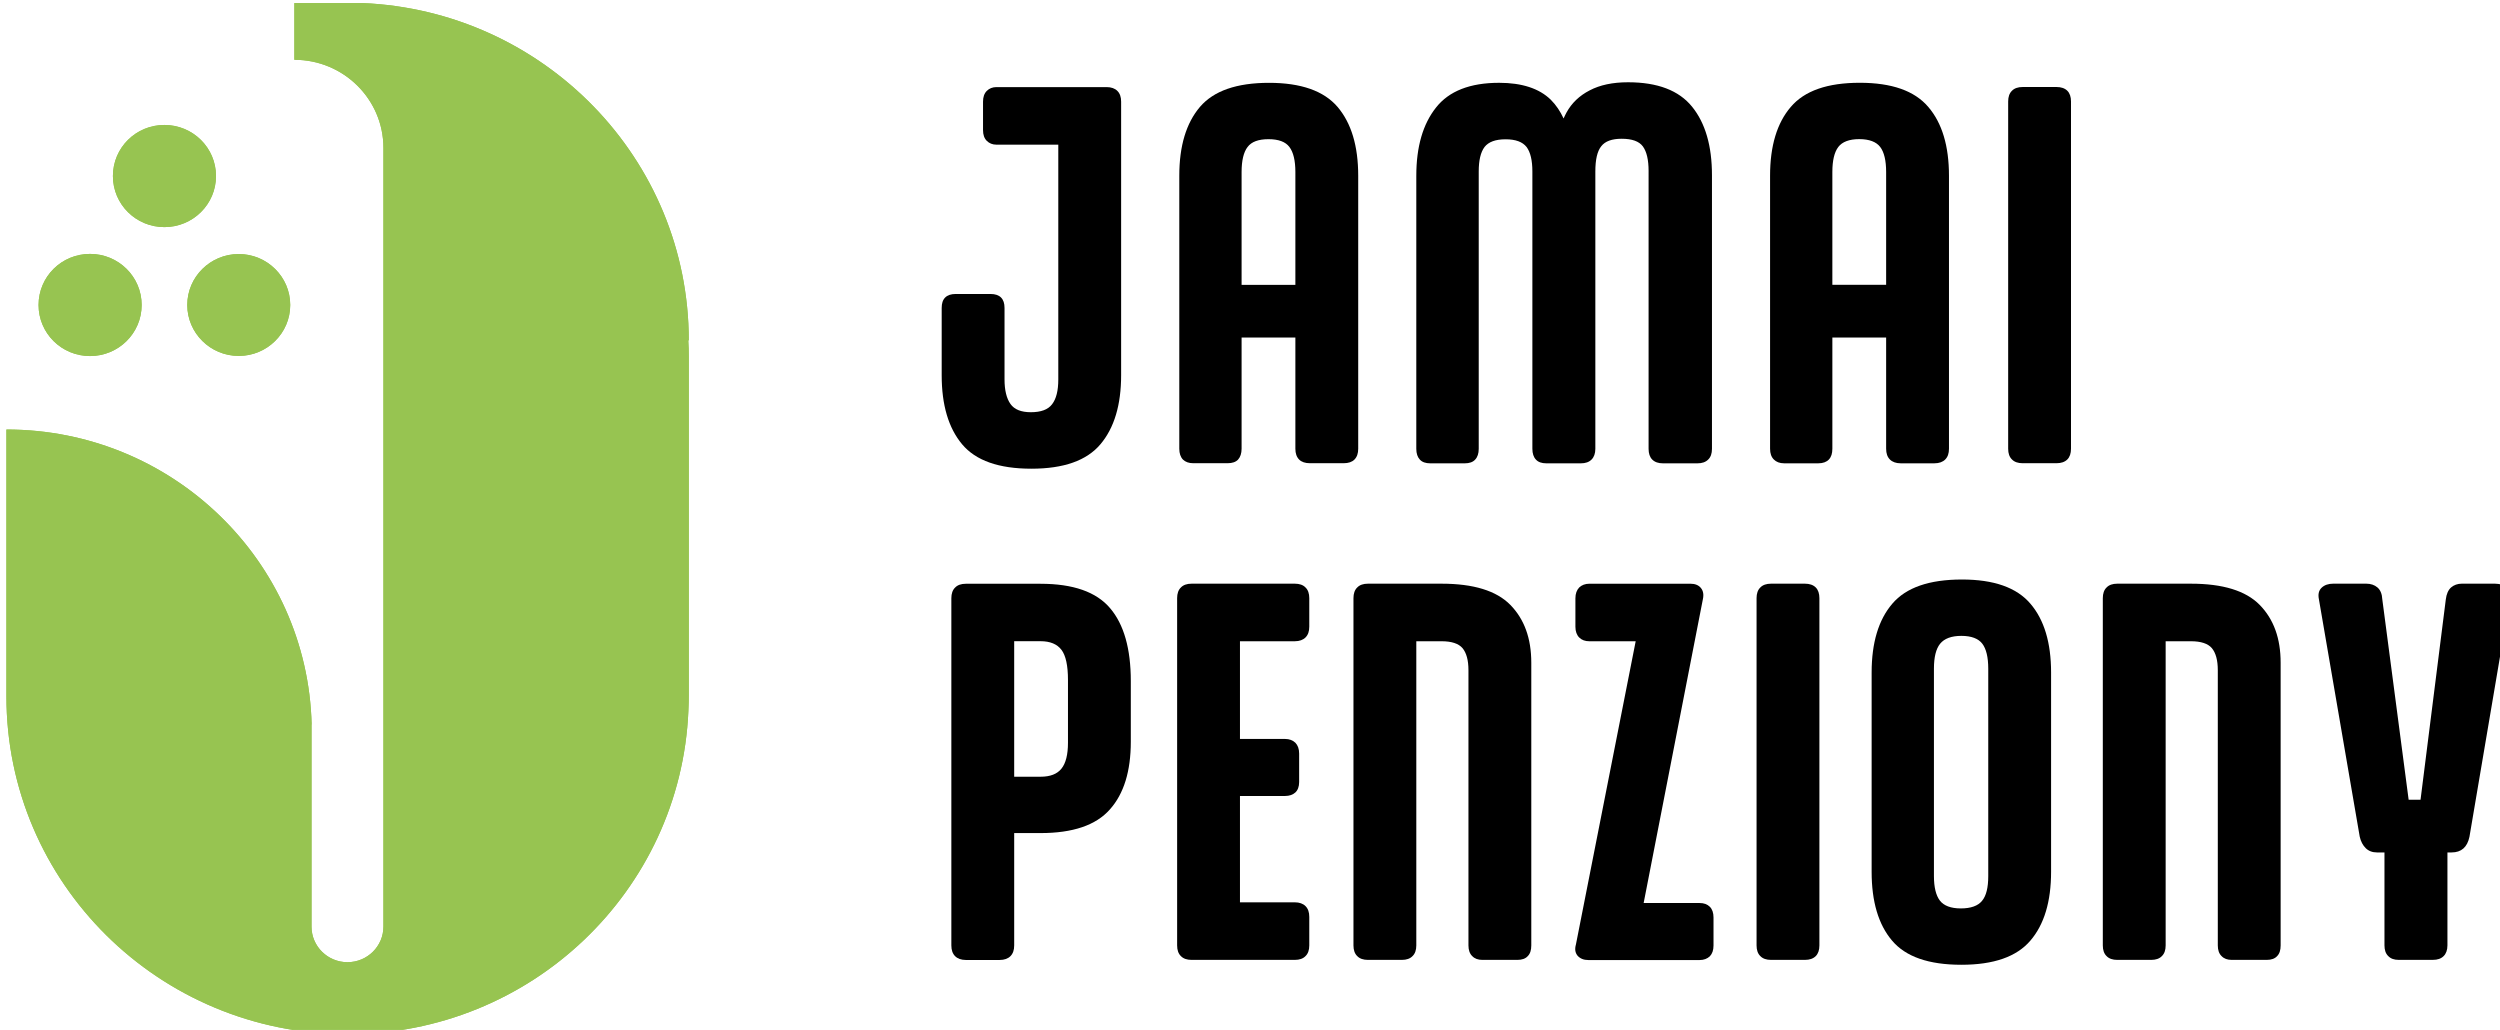
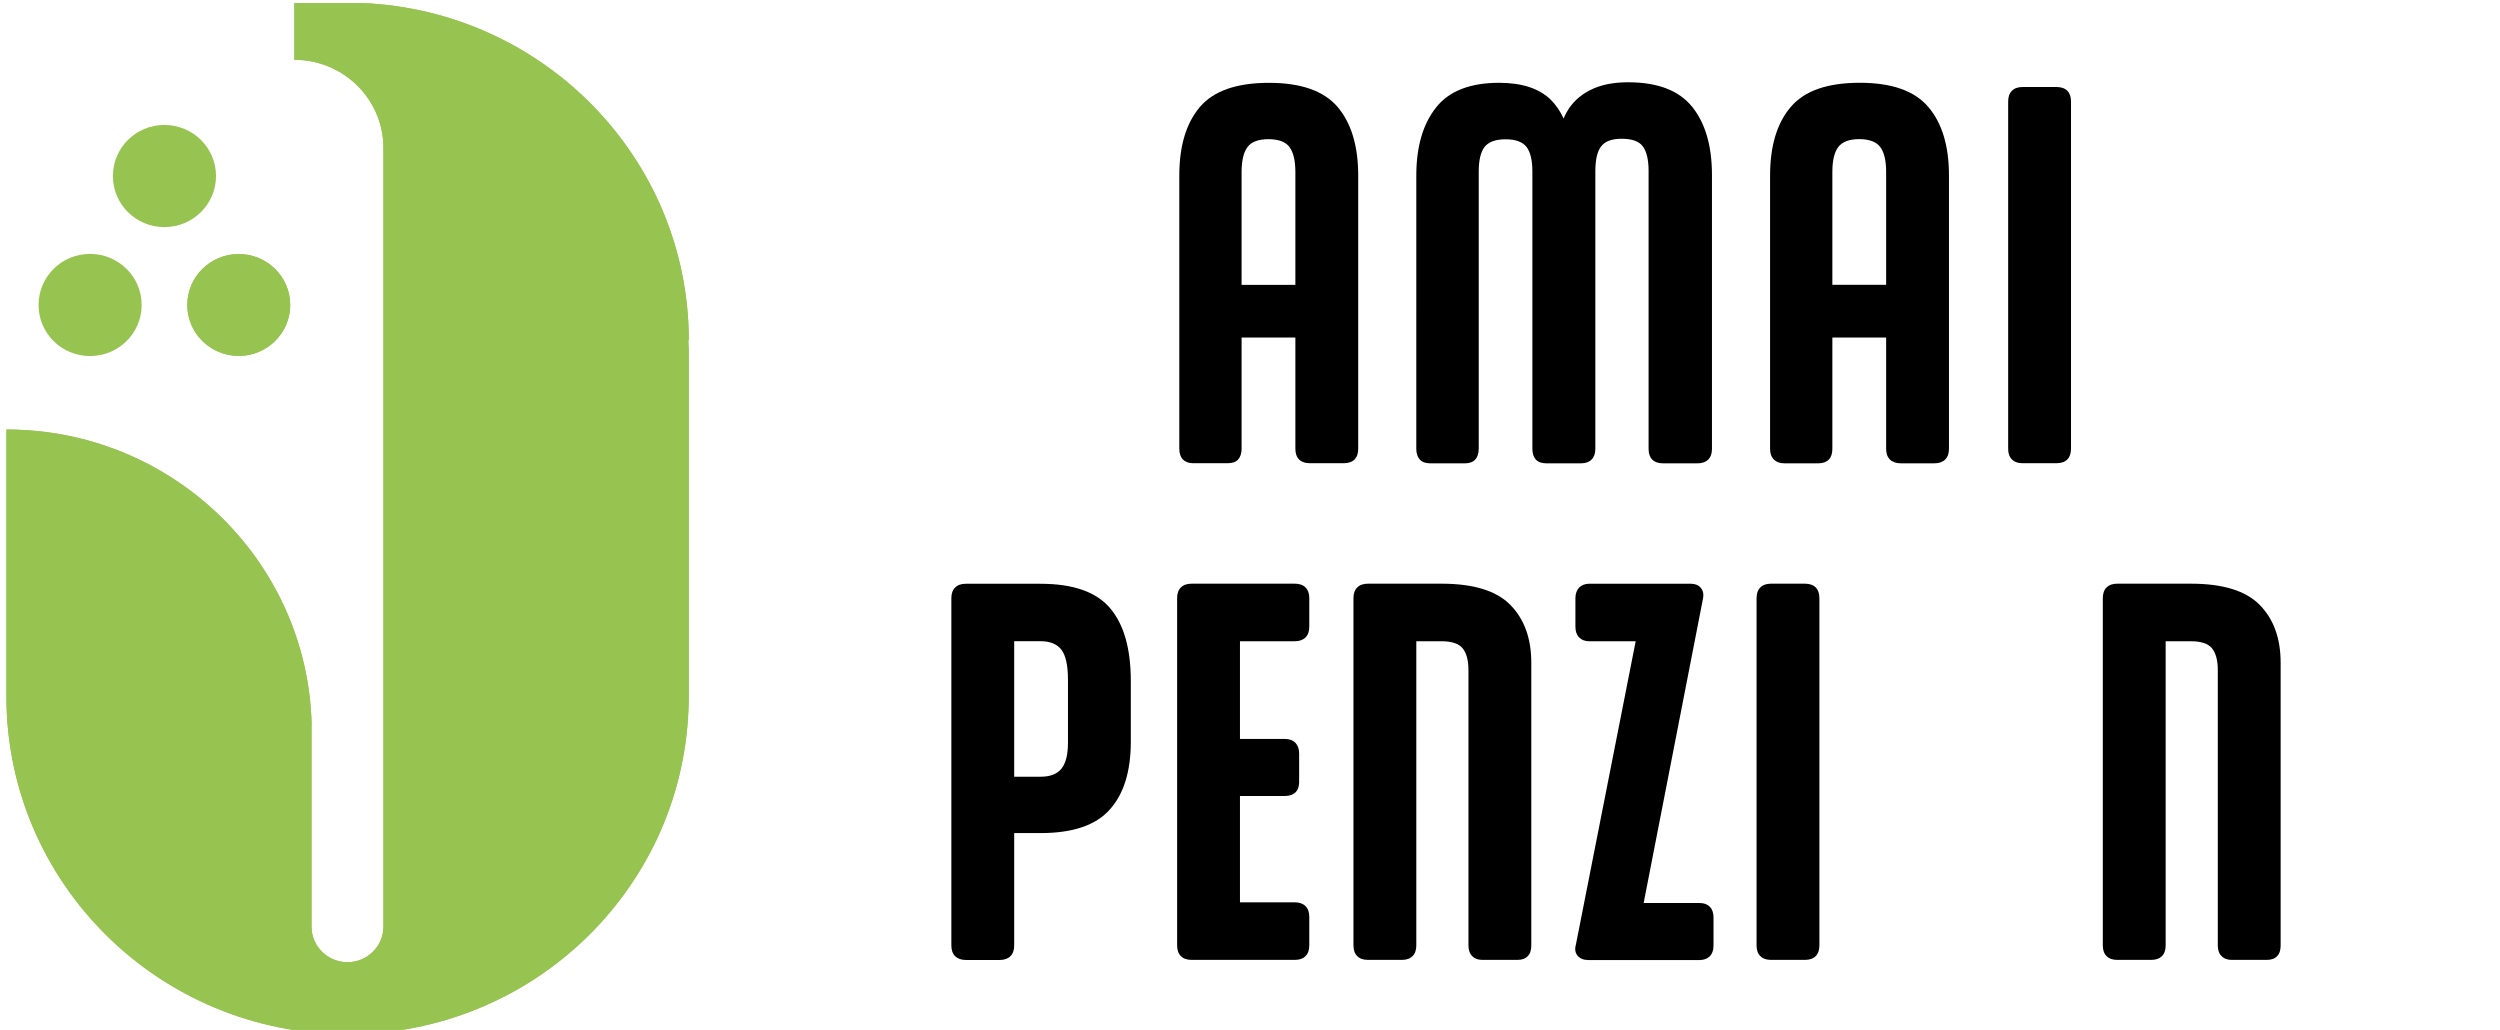
<svg xmlns="http://www.w3.org/2000/svg" xmlns:ns1="http://www.inkscape.org/namespaces/inkscape" xmlns:ns2="http://sodipodi.sourceforge.net/DTD/sodipodi-0.dtd" width="62.315mm" height="25.669mm" viewBox="0 0 62.315 25.669" version="1.1" id="svg1" ns1:export-filename="bitmap.svg" ns1:export-xdpi="864.95" ns1:export-ydpi="864.95">
  <ns2:namedview id="namedview1" pagecolor="#ffffff" bordercolor="#666666" borderopacity="1.0" ns1:showpageshadow="2" ns1:pageopacity="0.0" ns1:pagecheckerboard="0" ns1:deskcolor="#d1d1d1" ns1:document-units="mm">
    <ns1:page x="0" y="0" width="62.315" height="25.669" id="page2" margin="0" bleed="0" />
  </ns2:namedview>
  <defs id="defs1">
    <clipPath clipPathUnits="userSpaceOnUse" id="clipPath17">
      <path d="m 280.16,332.68 h 176.687 v 72.762 H 280.16 Z" transform="translate(-328.313,-381.625)" id="path17" />
    </clipPath>
    <clipPath clipPathUnits="userSpaceOnUse" id="clipPath19">
      <path d="m 280.16,332.68 h 176.687 v 72.762 H 280.16 Z" transform="translate(-289.715,-384.137)" id="path19" />
    </clipPath>
    <clipPath clipPathUnits="userSpaceOnUse" id="clipPath21">
      <path d="m 280.16,332.68 h 176.687 v 72.762 H 280.16 Z" transform="translate(-294.96,-393.234)" id="path21" />
    </clipPath>
    <clipPath clipPathUnits="userSpaceOnUse" id="clipPath23">
      <path d="m 280.16,332.68 h 176.687 v 72.762 H 280.16 Z" transform="translate(-300.197,-384.137)" id="path23" />
    </clipPath>
    <clipPath clipPathUnits="userSpaceOnUse" id="clipPath25">
-       <path d="m 280.16,332.68 h 176.687 v 72.762 H 280.16 Z" transform="translate(-352.483,-372.587)" id="path25" />
-     </clipPath>
+       </clipPath>
    <clipPath clipPathUnits="userSpaceOnUse" id="clipPath27">
      <path d="m 280.16,332.68 h 176.687 v 72.762 H 280.16 Z" transform="translate(-367.311,-385.557)" id="path27" />
    </clipPath>
    <clipPath clipPathUnits="userSpaceOnUse" id="clipPath29">
      <path d="m 280.16,332.68 h 176.687 v 72.762 H 280.16 Z" transform="translate(-391.999,-373.233)" id="path29" />
    </clipPath>
    <clipPath clipPathUnits="userSpaceOnUse" id="clipPath31">
      <path d="m 280.16,332.68 h 176.687 v 72.762 H 280.16 Z" transform="translate(-409.405,-395.285)" id="path31" />
    </clipPath>
    <clipPath clipPathUnits="userSpaceOnUse" id="clipPath33">
      <path d="m 280.16,332.68 h 176.687 v 72.762 H 280.16 Z" transform="translate(-424.802,-399.513)" id="path33" />
    </clipPath>
    <clipPath clipPathUnits="userSpaceOnUse" id="clipPath35">
      <path d="m 280.16,332.68 h 176.687 v 72.762 H 280.16 Z" transform="translate(-355.062,-353.25)" id="path35" />
    </clipPath>
    <clipPath clipPathUnits="userSpaceOnUse" id="clipPath37">
      <path d="m 280.16,332.68 h 176.687 v 72.762 H 280.16 Z" transform="translate(-371.066,-364.476)" id="path37" />
    </clipPath>
    <clipPath clipPathUnits="userSpaceOnUse" id="clipPath39">
      <path d="m 280.16,332.68 h 176.687 v 72.762 H 280.16 Z" transform="translate(-381.418,-364.476)" id="path39" />
    </clipPath>
    <clipPath clipPathUnits="userSpaceOnUse" id="clipPath41">
      <path d="m 280.16,332.68 h 176.687 v 72.762 H 280.16 Z" transform="translate(-399.62,-341.948)" id="path41" />
    </clipPath>
    <clipPath clipPathUnits="userSpaceOnUse" id="clipPath43">
      <path d="m 280.16,332.68 h 176.687 v 72.762 H 280.16 Z" transform="translate(-407.052,-364.476)" id="path43" />
    </clipPath>
    <clipPath clipPathUnits="userSpaceOnUse" id="clipPath45">
      <path d="m 280.16,332.68 h 176.687 v 72.762 H 280.16 Z" transform="translate(-419.984,-343.845)" id="path45" />
    </clipPath>
    <clipPath clipPathUnits="userSpaceOnUse" id="clipPath47">
      <path d="m 280.16,332.68 h 176.687 v 72.762 H 280.16 Z" transform="translate(-434.281,-364.476)" id="path47" />
    </clipPath>
    <clipPath clipPathUnits="userSpaceOnUse" id="clipPath49">
-       <path d="m 280.16,332.68 h 176.687 v 72.762 H 280.16 Z" transform="translate(-456.58,-364.172)" id="path49" />
-     </clipPath>
+       </clipPath>
    <clipPath clipPathUnits="userSpaceOnUse" id="clipPath51">
      <path d="m 280.16,332.68 h 176.687 v 72.762 H 280.16 Z" transform="translate(-328.313,-381.625)" id="path51" />
    </clipPath>
    <clipPath clipPathUnits="userSpaceOnUse" id="clipPath53">
      <path d="m 280.16,332.68 h 176.687 v 72.762 H 280.16 Z" transform="translate(-289.715,-384.137)" id="path53" />
    </clipPath>
    <clipPath clipPathUnits="userSpaceOnUse" id="clipPath55">
-       <path d="m 280.16,332.68 h 176.687 v 72.762 H 280.16 Z" transform="translate(-294.96,-393.234)" id="path55" />
-     </clipPath>
+       </clipPath>
    <clipPath clipPathUnits="userSpaceOnUse" id="clipPath57">
      <path d="m 280.16,332.68 h 176.687 v 72.762 H 280.16 Z" transform="translate(-300.197,-384.137)" id="path57" />
    </clipPath>
  </defs>
  <g ns1:label="Layer 1" ns1:groupmode="layer" id="layer1" transform="translate(-73.819,-135.731)">
    <g id="group-MC0" ns1:export-filename="group-MC0.svg" ns1:export-xdpi="864.95" ns1:export-ydpi="864.95" transform="matrix(0.265,0,0,0.265,-25.016,88.762)">
      <path id="path16" d="m 0,0 c 0,12.825 -10.222,23.275 -23.037,23.819 h -4.796 v -4.005 c 3.471,0 6.284,-2.784 6.284,-6.217 v -3.089 -6.494 -29.12 -16.248 c 0,-1.382 -1.135,-2.508 -2.537,-2.508 -1.401,0 -2.536,1.126 -2.536,2.508 v 14.265 h 0.009 c -0.286,11.537 -9.821,20.815 -21.539,20.815 v -15.914 -1.945 -0.973 c 0,-13.168 10.774,-23.838 24.076,-23.838 12.948,0 23.504,10.117 24.047,22.808 0.019,0.382 0.029,0.773 0.029,1.154 v 23.819 c 0,0.4 -0.01,0.801 -0.038,1.201 z" style="fill:#97c451;fill-opacity:1;fill-rule:nonzero;stroke:none" transform="matrix(1.333,0,0,-1.333,437.751,209.278)" clip-path="url(#clipPath17)" />
-       <path id="path18" d="m 0,0 c 0,-1.993 -1.63,-3.604 -3.642,-3.604 -2.012,0 -3.633,1.611 -3.633,3.604 0,1.993 1.621,3.604 3.633,3.604 C -1.63,3.604 0,1.993 0,0" style="fill:#97c451;fill-opacity:1;fill-rule:nonzero;stroke:none" transform="matrix(1.333,0,0,-1.333,386.286,205.928)" clip-path="url(#clipPath19)" />
      <path id="path20" d="m 0,0 c 0,-1.993 -1.63,-3.604 -3.642,-3.604 -2.012,0 -3.633,1.611 -3.633,3.604 0,1.993 1.621,3.604 3.633,3.604 C -1.63,3.604 0,1.993 0,0" style="fill:#97c451;fill-opacity:1;fill-rule:nonzero;stroke:none" transform="matrix(1.333,0,0,-1.333,393.28,193.799)" clip-path="url(#clipPath21)" />
      <path id="path22" d="m 0,0 c 0,-1.983 -1.63,-3.595 -3.633,-3.595 -2.002,0 -3.633,1.612 -3.633,3.595 0,1.983 1.631,3.595 3.633,3.595 C -1.63,3.595 0,1.983 0,0" style="fill:#97c451;fill-opacity:1;fill-rule:nonzero;stroke:none" transform="matrix(1.333,0,0,-1.333,400.262,205.928)" clip-path="url(#clipPath23)" />
      <path id="path24" d="M 0,0 C 2.279,0 3.9,0.572 4.872,1.726 5.845,2.88 6.331,4.501 6.331,6.598 v 19.299 c 0,0.334 -0.085,0.582 -0.267,0.763 -0.171,0.172 -0.429,0.267 -0.753,0.267 H 3.375 1.897 -2.47 c -0.276,0 -0.505,-0.095 -0.677,-0.267 -0.181,-0.181 -0.267,-0.429 -0.267,-0.763 v -2.002 c 0,-0.334 0.086,-0.582 0.267,-0.763 0.172,-0.171 0.401,-0.267 0.677,-0.267 H 1.897 V 6.293 C 1.897,5.511 1.754,4.93 1.459,4.548 1.173,4.167 0.667,3.986 -0.038,3.986 c -0.687,0 -1.163,0.19 -1.44,0.581 -0.276,0.391 -0.419,0.973 -0.419,1.726 v 5.044 c 0,0.334 -0.077,0.572 -0.248,0.744 -0.162,0.162 -0.41,0.248 -0.735,0.248 h -2.469 c -0.324,0 -0.572,-0.086 -0.734,-0.248 -0.172,-0.172 -0.248,-0.41 -0.248,-0.744 V 6.598 c 0,-2.097 0.476,-3.718 1.439,-4.872 C -3.928,0.572 -2.298,0 0,0" style="fill:#000000;fill-opacity:1;fill-rule:nonzero;stroke:none" transform="matrix(1.333,0,0,-1.333,469.977,221.328)" clip-path="url(#clipPath25)" />
      <path id="path26" d="m 0,0 v 7.962 c 0,0.81 0.143,1.401 0.42,1.764 0.276,0.372 0.772,0.553 1.477,0.553 0.706,0 1.202,-0.181 1.478,-0.553 0.277,-0.363 0.42,-0.954 0.42,-1.764 V 0 Z M 8.229,-11.566 V 7.695 c 0,2.107 -0.487,3.719 -1.459,4.863 -0.973,1.134 -2.584,1.697 -4.834,1.697 -2.279,0 -3.9,-0.563 -4.873,-1.697 -0.972,-1.144 -1.459,-2.756 -1.459,-4.863 v -19.261 c 0,-0.324 0.086,-0.582 0.258,-0.763 0.181,-0.172 0.419,-0.257 0.724,-0.257 h 2.432 c 0.324,0 0.572,0.085 0.734,0.257 0.162,0.181 0.248,0.439 0.248,0.763 v 7.847 h 3.795 v -7.847 c 0,-0.324 0.086,-0.582 0.267,-0.763 0.172,-0.172 0.429,-0.257 0.753,-0.257 h 2.394 c 0.324,0 0.581,0.085 0.753,0.257 0.181,0.181 0.267,0.439 0.267,0.763" style="fill:#000000;fill-opacity:1;fill-rule:nonzero;stroke:none" transform="matrix(1.333,0,0,-1.333,489.747,204.035)" clip-path="url(#clipPath27)" />
      <path id="path28" d="m 0,0 c 0.172,0.172 0.267,0.429 0.267,0.753 v 19.576 c 0,0.829 0.133,1.43 0.42,1.783 0.276,0.353 0.753,0.524 1.439,0.524 0.735,0 1.23,-0.181 1.497,-0.543 0.267,-0.372 0.401,-0.944 0.401,-1.726 V 0.753 C 4.024,0.429 4.11,0.172 4.281,0 4.462,-0.181 4.71,-0.267 5.044,-0.267 H 7.466 C 7.8,-0.267 8.048,-0.181 8.229,0 8.41,0.172 8.496,0.429 8.496,0.753 v 19.309 c 0,2.069 -0.467,3.68 -1.402,4.834 -0.934,1.154 -2.441,1.726 -4.52,1.726 -1.087,0 -1.983,-0.191 -2.707,-0.572 -0.725,-0.372 -1.269,-0.896 -1.631,-1.554 -0.076,-0.134 -0.143,-0.286 -0.21,-0.429 -0.229,0.495 -0.524,0.944 -0.906,1.325 -0.81,0.791 -2.031,1.192 -3.642,1.192 -2.05,0 -3.538,-0.582 -4.453,-1.745 -0.925,-1.163 -1.392,-2.765 -1.392,-4.815 V 0.753 c 0,-0.324 0.086,-0.581 0.248,-0.753 0.162,-0.181 0.41,-0.267 0.744,-0.267 h 2.422 c 0.333,0 0.581,0.086 0.743,0.267 0.162,0.172 0.248,0.429 0.248,0.753 v 19.576 c 0,0.782 0.134,1.354 0.41,1.726 0.286,0.362 0.773,0.543 1.488,0.543 0.705,0 1.192,-0.181 1.478,-0.543 0.276,-0.372 0.41,-0.944 0.41,-1.726 V 0.753 c 0,-0.324 0.085,-0.581 0.248,-0.753 0.162,-0.181 0.41,-0.267 0.743,-0.267 h 2.422 c 0.334,0 0.582,0.086 0.763,0.267" style="fill:#000000;fill-opacity:1;fill-rule:nonzero;stroke:none" transform="matrix(1.333,0,0,-1.333,522.665,220.467)" clip-path="url(#clipPath29)" />
      <path id="path30" d="M 0,0 C 0.277,0.362 0.772,0.553 1.478,0.553 2.184,0.553 2.679,0.362 2.956,0 3.232,-0.362 3.375,-0.953 3.375,-1.764 V -9.726 H -0.42 v 7.962 c 0,0.811 0.143,1.402 0.42,1.764 m 3.375,-13.445 v -7.847 c 0,-0.334 0.086,-0.582 0.267,-0.763 0.172,-0.171 0.429,-0.267 0.754,-0.267 h 2.393 c 0.324,0 0.582,0.096 0.753,0.267 0.181,0.181 0.267,0.429 0.267,0.763 v 19.261 c 0,2.098 -0.486,3.719 -1.459,4.853 -0.972,1.145 -2.584,1.707 -4.834,1.707 -2.279,0 -3.9,-0.562 -4.872,-1.707 -0.973,-1.134 -1.459,-2.755 -1.459,-4.853 v -19.261 c 0,-0.334 0.086,-0.582 0.267,-0.763 0.171,-0.171 0.41,-0.267 0.715,-0.267 h 2.431 c 0.325,0 0.572,0.096 0.735,0.267 0.171,0.181 0.247,0.429 0.247,0.763 v 7.847 z" style="fill:#000000;fill-opacity:1;fill-rule:nonzero;stroke:none" transform="matrix(1.333,0,0,-1.333,545.874,191.065)" clip-path="url(#clipPath31)" />
      <path id="path32" d="M 0,0 H -2.393 C -2.718,0 -2.975,-0.086 -3.147,-0.267 -3.328,-0.439 -3.414,-0.696 -3.414,-1.02 v -24.506 c 0,-0.324 0.086,-0.581 0.267,-0.753 0.172,-0.181 0.429,-0.267 0.754,-0.267 H 0 c 0.324,0 0.582,0.086 0.763,0.267 0.171,0.172 0.257,0.429 0.257,0.753 V -1.02 c 0,0.324 -0.086,0.581 -0.257,0.753 C 0.582,-0.086 0.324,0 0,0" style="fill:#000000;fill-opacity:1;fill-rule:nonzero;stroke:none" transform="matrix(1.333,0,0,-1.333,566.402,185.426)" clip-path="url(#clipPath33)" />
      <path id="path34" d="M 0,0 C 0,-0.83 -0.153,-1.44 -0.458,-1.821 -0.763,-2.203 -1.249,-2.393 -1.936,-2.393 H -3.795 V 7.17 h 1.859 c 0.687,0 1.173,-0.209 1.478,-0.61 C -0.153,6.16 0,5.445 0,4.434 Z m -1.936,11.223 h -5.273 c -0.324,0 -0.581,-0.086 -0.753,-0.267 -0.181,-0.172 -0.267,-0.429 -0.267,-0.753 v -24.496 c 0,-0.334 0.086,-0.582 0.267,-0.763 0.172,-0.172 0.429,-0.267 0.753,-0.267 h 2.394 c 0.324,0 0.581,0.095 0.753,0.267 0.181,0.181 0.267,0.429 0.267,0.763 v 7.924 h 1.859 c 2.279,0 3.91,0.553 4.892,1.668 0.992,1.106 1.478,2.708 1.478,4.777 v 4.282 c 0,2.278 -0.486,3.995 -1.459,5.139 -0.973,1.154 -2.613,1.726 -4.911,1.726" style="fill:#000000;fill-opacity:1;fill-rule:nonzero;stroke:none" transform="matrix(1.333,0,0,-1.333,473.416,247.111)" clip-path="url(#clipPath35)" />
      <path id="path36" d="M 0,0 H -7.285 C -7.609,0 -7.866,-0.086 -8.038,-0.267 -8.219,-0.439 -8.305,-0.696 -8.305,-1.02 v -24.506 c 0,-0.324 0.086,-0.581 0.267,-0.753 0.172,-0.181 0.429,-0.267 0.753,-0.267 H 0 c 0.324,0 0.582,0.086 0.753,0.267 0.181,0.172 0.267,0.429 0.267,0.753 v 2.012 c 0,0.334 -0.086,0.582 -0.267,0.763 -0.171,0.172 -0.429,0.267 -0.753,0.267 h -3.871 v 7.504 h 3.184 c 0.306,0 0.544,0.086 0.725,0.248 0.172,0.162 0.267,0.41 0.267,0.734 v 2.012 c 0,0.334 -0.095,0.582 -0.267,0.763 -0.181,0.172 -0.419,0.267 -0.725,0.267 h -3.184 v 6.894 H 0 c 0.324,0 0.582,0.095 0.753,0.267 0.181,0.181 0.267,0.429 0.267,0.763 v 2.012 c 0,0.324 -0.086,0.581 -0.267,0.753 C 0.582,-0.086 0.324,0 0,0" style="fill:#000000;fill-opacity:1;fill-rule:nonzero;stroke:none" transform="matrix(1.333,0,0,-1.333,494.754,232.143)" clip-path="url(#clipPath37)" />
      <path id="path38" d="M 0,0 H -5.197 C -5.521,0 -5.778,-0.086 -5.95,-0.267 -6.131,-0.439 -6.217,-0.696 -6.217,-1.02 v -24.506 c 0,-0.324 0.086,-0.581 0.267,-0.753 0.172,-0.181 0.429,-0.267 0.753,-0.267 h 2.394 c 0.324,0 0.581,0.086 0.753,0.267 0.181,0.172 0.267,0.429 0.267,0.753 V -4.062 H 0 c 0.706,0 1.201,-0.162 1.478,-0.486 0.276,-0.334 0.419,-0.849 0.419,-1.554 v -19.424 c 0,-0.324 0.086,-0.581 0.267,-0.753 0.172,-0.181 0.41,-0.267 0.716,-0.267 h 2.469 c 0.324,0 0.572,0.086 0.734,0.267 0.172,0.172 0.248,0.429 0.248,0.753 v 19.948 c 0,1.726 -0.496,3.08 -1.478,4.081 C 3.871,-0.496 2.25,0 0,0" style="fill:#000000;fill-opacity:1;fill-rule:nonzero;stroke:none" transform="matrix(1.333,0,0,-1.333,508.557,232.143)" clip-path="url(#clipPath39)" />
      <path id="path40" d="m 0,0 h -3.948 l 4.177,21.425 c 0.076,0.334 0.028,0.601 -0.134,0.801 -0.162,0.201 -0.41,0.305 -0.743,0.305 h -7.123 c -0.305,0 -0.544,-0.095 -0.725,-0.266 -0.171,-0.182 -0.267,-0.43 -0.267,-0.763 V 19.49 c 0,-0.324 0.096,-0.582 0.267,-0.753 0.181,-0.182 0.42,-0.267 0.725,-0.267 H -4.51 L -8.725,-2.918 c -0.095,-0.333 -0.057,-0.591 0.115,-0.801 0.181,-0.2 0.429,-0.305 0.763,-0.305 H 0 c 0.305,0 0.544,0.096 0.725,0.267 0.171,0.181 0.257,0.429 0.257,0.763 v 1.974 c 0,0.324 -0.086,0.581 -0.257,0.753 C 0.544,-0.086 0.305,0 0,0" style="fill:#000000;fill-opacity:1;fill-rule:nonzero;stroke:none" transform="matrix(1.333,0,0,-1.333,532.827,262.18)" clip-path="url(#clipPath41)" />
      <path id="path42" d="M 0,0 H -2.393 C -2.718,0 -2.975,-0.086 -3.147,-0.267 -3.328,-0.439 -3.414,-0.696 -3.414,-1.02 v -24.506 c 0,-0.324 0.086,-0.581 0.267,-0.753 0.172,-0.181 0.429,-0.267 0.754,-0.267 H 0 c 0.324,0 0.582,0.086 0.763,0.267 0.171,0.172 0.257,0.429 0.257,0.753 V -1.02 c 0,0.324 -0.086,0.581 -0.257,0.753 C 0.582,-0.086 0.324,0 0,0" style="fill:#000000;fill-opacity:1;fill-rule:nonzero;stroke:none" transform="matrix(1.333,0,0,-1.333,542.736,232.143)" clip-path="url(#clipPath43)" />
-       <path id="path44" d="m 0,0 c 0,-0.81 -0.143,-1.392 -0.439,-1.745 -0.286,-0.353 -0.791,-0.534 -1.497,-0.534 -0.705,0 -1.201,0.191 -1.478,0.553 C -3.69,-1.364 -3.833,-0.782 -3.833,0 v 14.636 c 0,0.811 0.143,1.402 0.438,1.764 0.296,0.363 0.792,0.553 1.498,0.553 0.705,0 1.201,-0.19 1.477,-0.553 C -0.143,16.038 0,15.447 0,14.636 Z m -1.859,20.93 c -2.298,0 -3.938,-0.563 -4.911,-1.707 -0.973,-1.135 -1.459,-2.756 -1.459,-4.854 V 0.305 c 0,-2.098 0.477,-3.719 1.44,-4.853 0.963,-1.144 2.594,-1.707 4.892,-1.707 2.278,0 3.899,0.563 4.872,1.707 0.973,1.134 1.459,2.755 1.459,4.853 v 14.064 c 0,2.098 -0.486,3.719 -1.459,4.854 -0.973,1.144 -2.584,1.707 -4.834,1.707" style="fill:#000000;fill-opacity:1;fill-rule:nonzero;stroke:none" transform="matrix(1.333,0,0,-1.333,559.978,259.65)" clip-path="url(#clipPath45)" />
      <path id="path46" d="M 0,0 H -5.197 C -5.521,0 -5.778,-0.086 -5.95,-0.267 -6.131,-0.439 -6.217,-0.696 -6.217,-1.02 v -24.506 c 0,-0.324 0.086,-0.581 0.267,-0.753 0.172,-0.181 0.429,-0.267 0.753,-0.267 h 2.394 c 0.324,0 0.581,0.086 0.753,0.267 0.181,0.172 0.267,0.429 0.267,0.753 V -4.062 H 0 c 0.706,0 1.201,-0.162 1.478,-0.486 0.276,-0.334 0.419,-0.849 0.419,-1.554 v -19.424 c 0,-0.324 0.086,-0.581 0.267,-0.753 0.172,-0.181 0.41,-0.267 0.716,-0.267 h 2.469 c 0.324,0 0.572,0.086 0.734,0.267 0.172,0.172 0.248,0.429 0.248,0.753 v 19.948 c 0,1.726 -0.495,3.08 -1.478,4.081 C 3.871,-0.496 2.25,0 0,0" style="fill:#000000;fill-opacity:1;fill-rule:nonzero;stroke:none" transform="matrix(1.333,0,0,-1.333,579.041,232.143)" clip-path="url(#clipPath47)" />
      <path id="path48" d="m 0,0 c -0.2,0.2 -0.496,0.305 -0.868,0.305 h -2.317 c -0.305,0 -0.562,-0.095 -0.763,-0.267 -0.2,-0.181 -0.324,-0.458 -0.371,-0.839 l -1.784,-14.141 h -0.839 l -1.859,14.141 c -0.019,0.381 -0.133,0.658 -0.343,0.839 -0.2,0.172 -0.467,0.267 -0.792,0.267 h -2.317 c -0.352,0 -0.629,-0.095 -0.829,-0.286 -0.2,-0.191 -0.267,-0.458 -0.191,-0.82 l 2.88,-16.753 c 0.076,-0.334 0.219,-0.601 0.419,-0.801 0.2,-0.2 0.467,-0.305 0.792,-0.305 h 0.534 v -6.56 c 0,-0.325 0.085,-0.582 0.267,-0.754 0.171,-0.181 0.419,-0.267 0.724,-0.267 h 2.422 c 0.334,0 0.582,0.086 0.763,0.267 0.172,0.172 0.267,0.429 0.267,0.754 v 6.56 h 0.296 c 0.686,0 1.106,0.372 1.258,1.106 L 0.191,-0.801 C 0.267,-0.467 0.2,-0.2 0,0" style="fill:#000000;fill-opacity:1;fill-rule:nonzero;stroke:none" transform="matrix(1.333,0,0,-1.333,608.774,232.548)" clip-path="url(#clipPath49)" />
      <path id="path50" d="m 0,0 c 0,12.825 -10.222,23.275 -23.037,23.819 h -4.796 v -4.005 c 3.471,0 6.284,-2.784 6.284,-6.217 v -3.089 -6.494 -29.12 -16.248 c 0,-1.382 -1.135,-2.508 -2.537,-2.508 -1.401,0 -2.536,1.126 -2.536,2.508 v 14.265 h 0.009 c -0.286,11.537 -9.821,20.815 -21.539,20.815 v -15.914 -1.945 -0.973 c 0,-13.168 10.774,-23.838 24.076,-23.838 12.948,0 23.504,10.117 24.047,22.808 0.019,0.382 0.029,0.773 0.029,1.154 v 23.819 c 0,0.4 -0.01,0.801 -0.038,1.201 z" style="fill:#97c451;fill-opacity:1;fill-rule:nonzero;stroke:none" transform="matrix(1.333,0,0,-1.333,437.751,209.278)" clip-path="url(#clipPath51)" />
      <path id="path52" d="m 0,0 c 0,-1.993 -1.63,-3.604 -3.642,-3.604 -2.012,0 -3.633,1.611 -3.633,3.604 0,1.993 1.621,3.604 3.633,3.604 C -1.63,3.604 0,1.993 0,0" style="fill:#97c451;fill-opacity:1;fill-rule:nonzero;stroke:none" transform="matrix(1.333,0,0,-1.333,386.286,205.928)" clip-path="url(#clipPath53)" />
      <path id="path54" d="m 0,0 c 0,-1.993 -1.63,-3.604 -3.642,-3.604 -2.012,0 -3.633,1.611 -3.633,3.604 0,1.993 1.621,3.604 3.633,3.604 C -1.63,3.604 0,1.993 0,0" style="fill:#97c451;fill-opacity:1;fill-rule:nonzero;stroke:none" transform="matrix(1.333,0,0,-1.333,393.28,193.799)" clip-path="url(#clipPath55)" />
      <path id="path56" d="m 0,0 c 0,-1.983 -1.63,-3.595 -3.633,-3.595 -2.002,0 -3.633,1.612 -3.633,3.595 0,1.983 1.631,3.595 3.633,3.595 C -1.63,3.595 0,1.983 0,0" style="fill:#97c451;fill-opacity:1;fill-rule:nonzero;stroke:none" transform="matrix(1.333,0,0,-1.333,400.262,205.928)" clip-path="url(#clipPath57)" />
    </g>
  </g>
</svg>